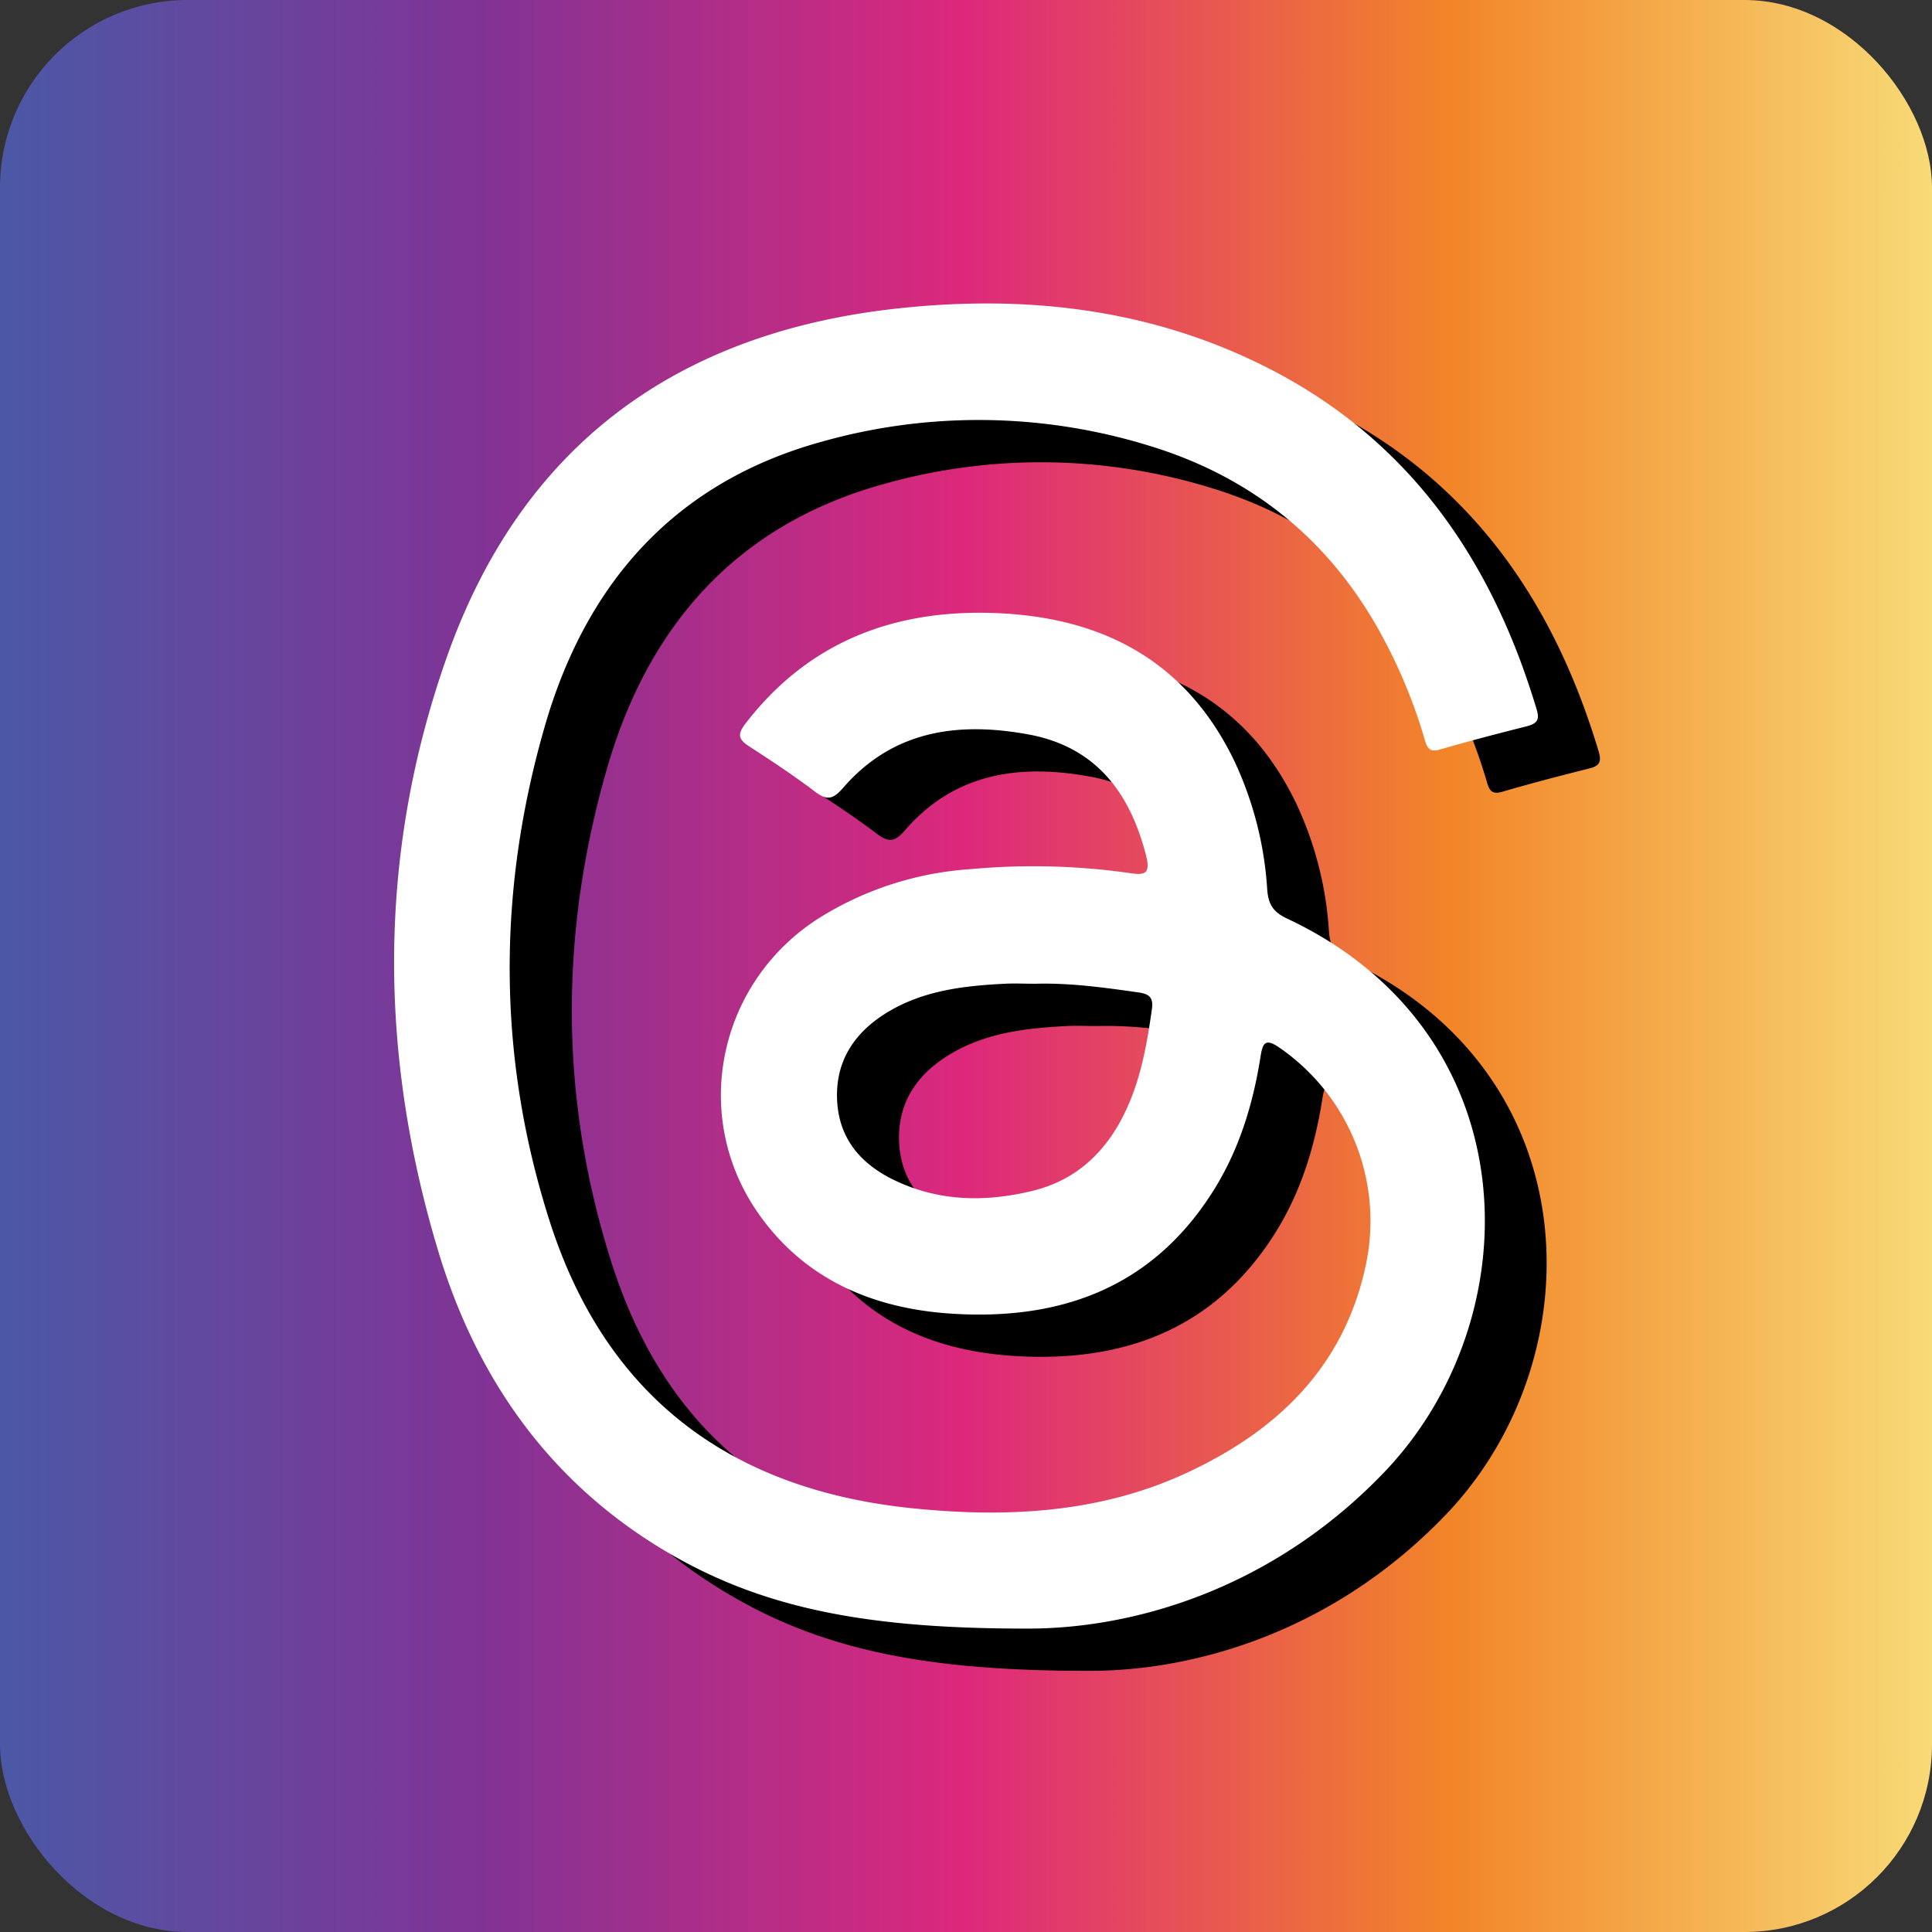
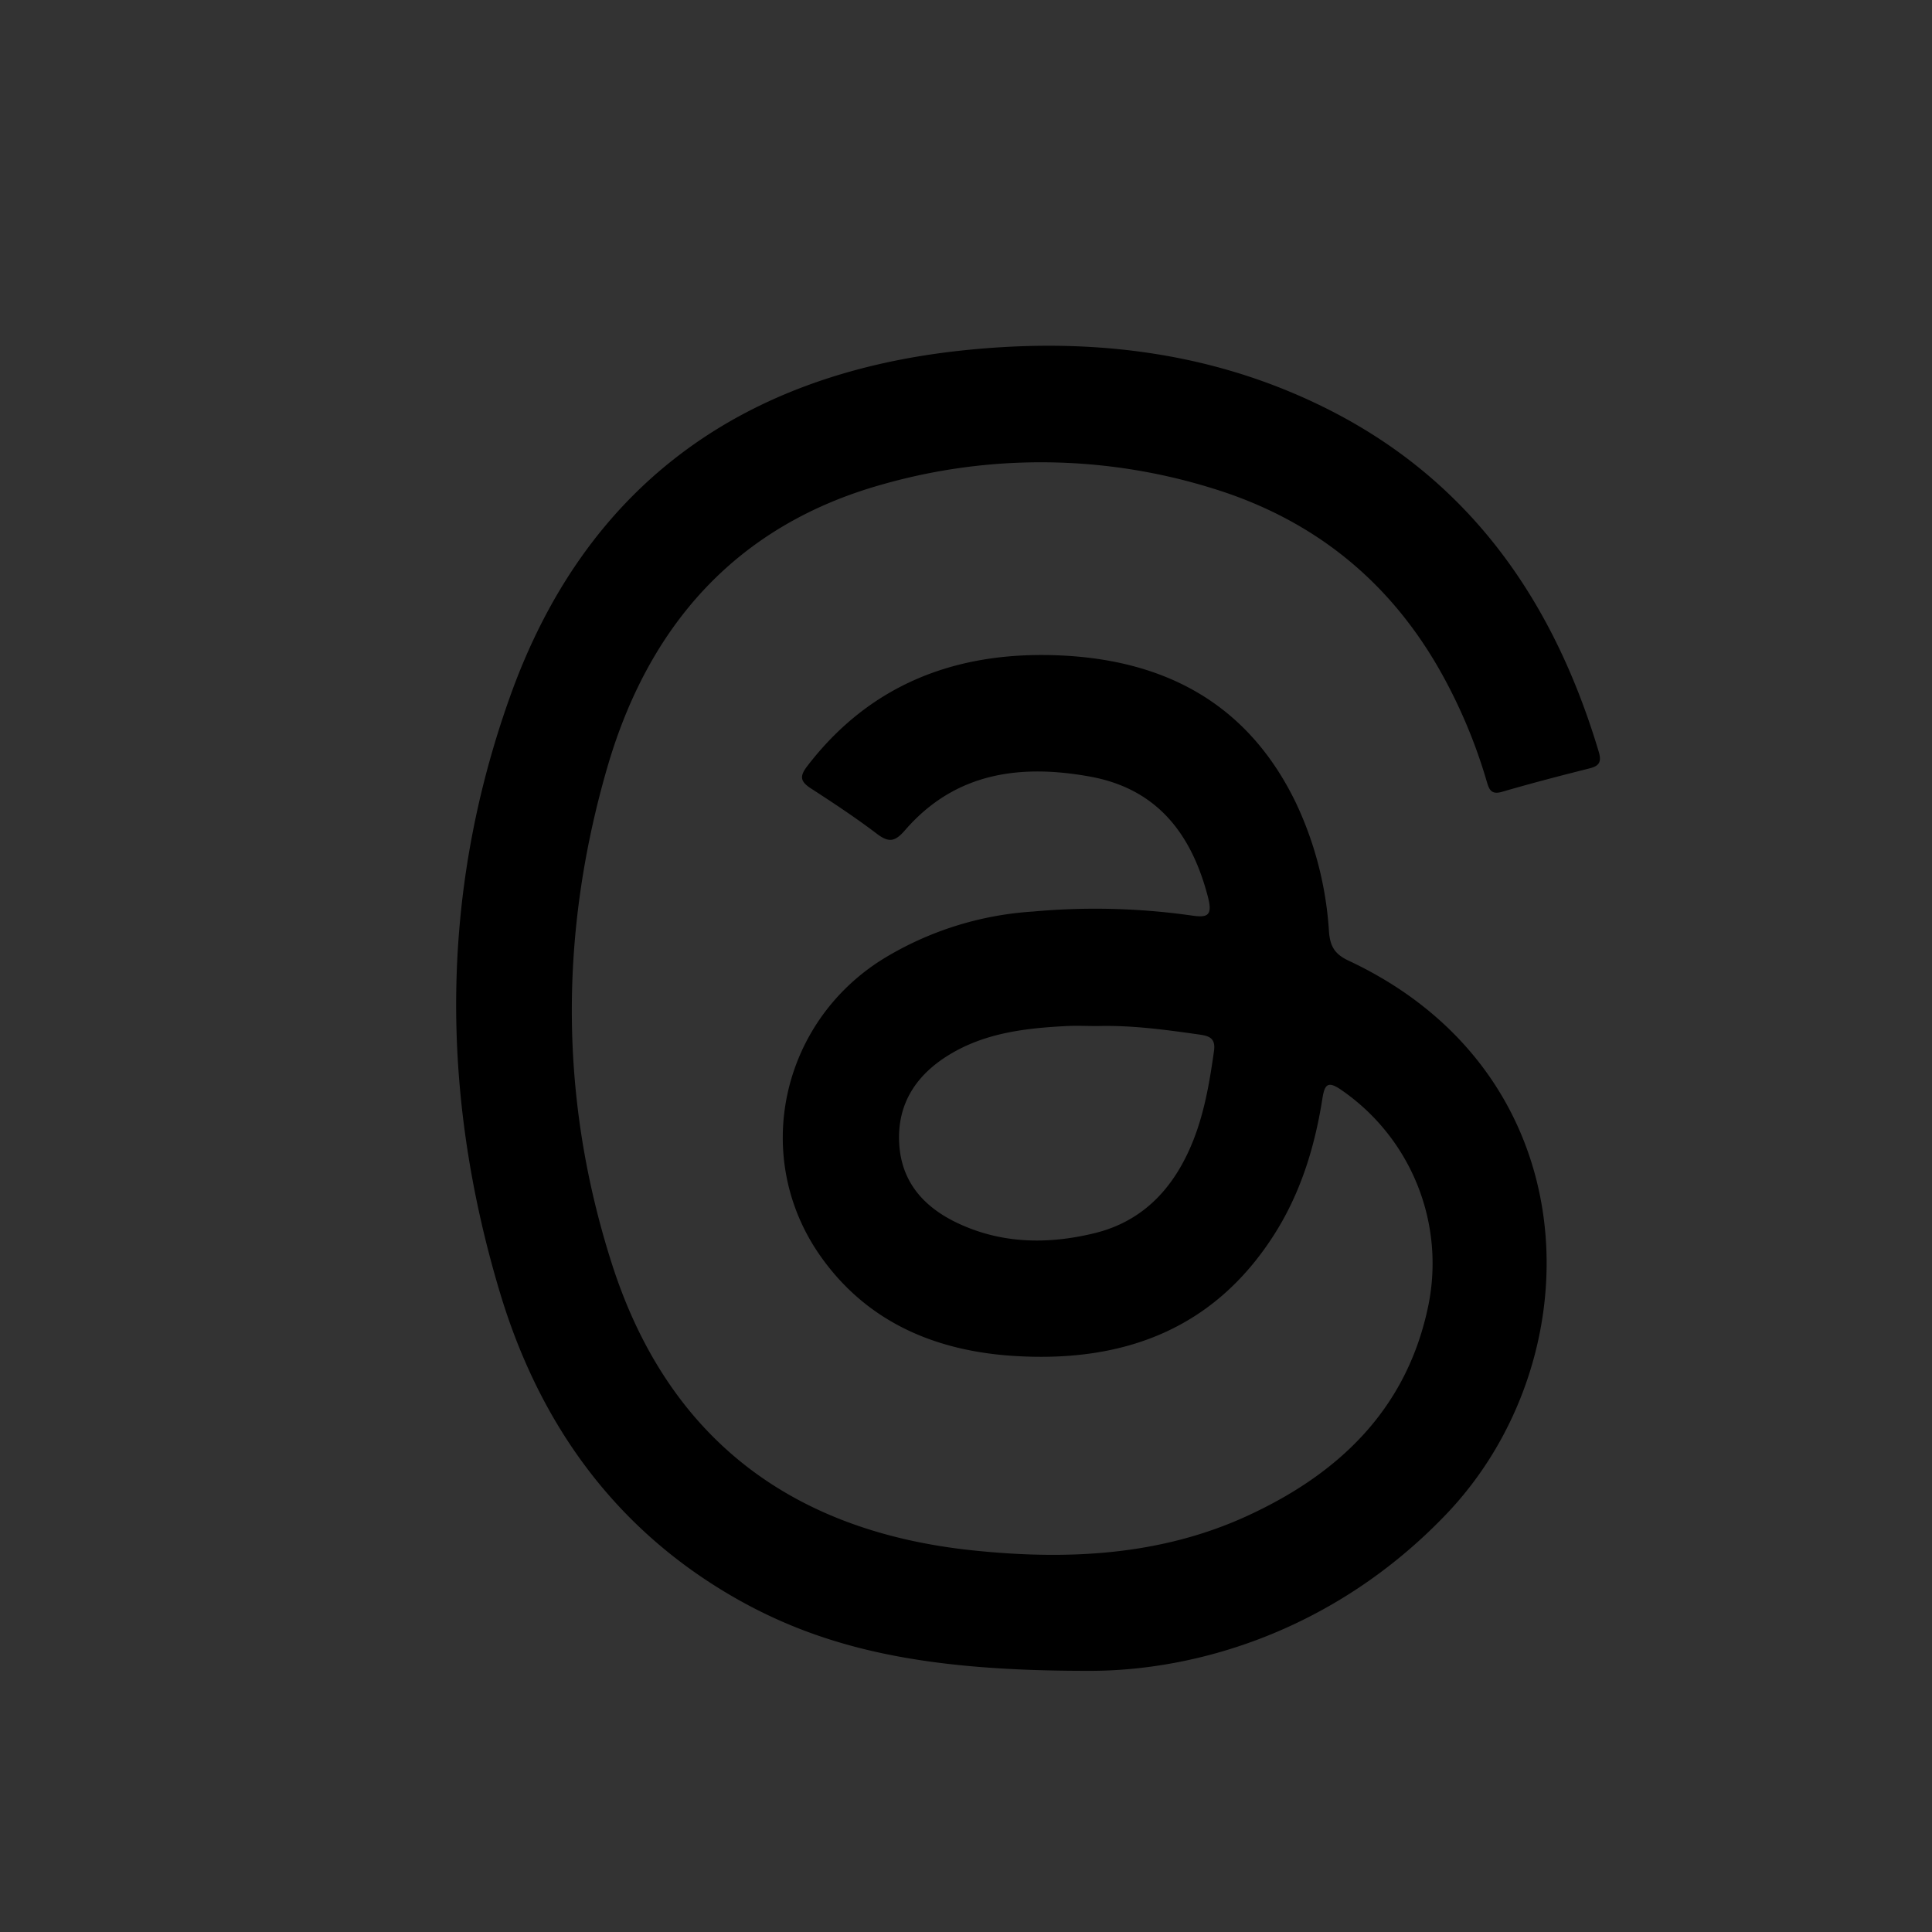
<svg xmlns="http://www.w3.org/2000/svg" id="Layer_1" data-name="Layer 1" viewBox="0 0 435.36 435.36">
  <rect x="0" y="0" width="435.36" height="435.36" fill="#333333" stroke="none" />
  <defs>
    <style>.cls-1{fill:url(#linear-gradient);}.cls-2{fill:#fff;}</style>
    <linearGradient id="linear-gradient" y1="217.68" x2="435.36" y2="217.68" gradientUnits="userSpaceOnUse">
      <stop offset="0" stop-color="#4b58a6" />
      <stop offset="0.25" stop-color="#813395" />
      <stop offset="0.5" stop-color="#dd287b" />
      <stop offset="0.75" stop-color="#f28528" />
      <stop offset="1" stop-color="#f8da77" />
    </linearGradient>
  </defs>
-   <rect class="cls-1" width="435.36" height="435.36" rx="42.26" />
  <path d="M392.6,201.78c-10.23-34.24-29.25-61.57-62-77.72-26.13-12.9-54.07-15.84-82.68-12.63C198.69,117,164,142.31,147.23,189.36c-15.8,44.23-15.72,89.32-2.27,134.17C153.8,353,170.8,376.87,198,392.42c21.41,12.23,44.83,16.41,79.46,16.41,24.63.11,55.74-9.17,80.68-35.21,33.46-34.9,32.94-99.09-21.9-124.81-3.2-1.49-4.2-3.29-4.45-6.6a79.31,79.31,0,0,0-7.43-28.94c-11.1-23-30.45-32.68-54.95-33.32-22.28-.58-41.22,6.82-55.17,25-1.76,2.28-1.61,3.44.76,5,5.1,3.3,10.18,6.65,15,10.32,2.74,2.06,4.11,1.62,6.3-.91,11.28-13,26-14.93,41.87-12,15.07,2.82,22.75,13.06,26.4,27.28,1,4-.16,4.5-3.61,4a154.47,154.47,0,0,0-35.89-.91,73.59,73.59,0,0,0-33.93,10.79c-22.95,14.39-29.48,44.66-14,66.76,10.47,14.92,25.86,21.44,43.52,22.58,24.25,1.57,44.79-5.63,58.57-27,6.07-9.39,9.33-19.89,11.06-30.86.51-3.21,1.12-4.3,4.38-2A47.44,47.44,0,0,1,354,327.37c-5,22.84-20.21,37.13-40.46,46.47-19.65,9.07-40.7,10.06-61.86,7.86-40.78-4.22-68.83-25.11-81.48-64.6-11.85-37-11.84-74.48-1.08-111.68,9.29-32.14,29.19-54.84,62.25-64a130.27,130.27,0,0,1,73.93.87c22.65,6.89,40,20.66,51.69,41.46a118.35,118.35,0,0,1,10.29,24.44c.58,2,1,3.3,3.55,2.55,6.47-1.89,13-3.59,19.52-5.23C392.47,205,393.33,204.24,392.6,201.78ZM305.89,269.1c-1.28,9.14-2.89,18.13-7.6,26.28-4.42,7.63-10.76,12.74-19.34,14.83-10.49,2.55-20.89,2.41-30.81-2.26-7.58-3.58-12.75-9.22-13.2-18.09s3.89-15.36,11.28-19.86c8.11-4.95,17.25-6,26.47-6.47,2.29-.12,4.6,0,6.9,0,7.74-.21,15.38.83,23,1.92C304.81,265.75,306.28,266.29,305.89,269.1Z" transform="translate(-32.32 -32.32)" />
-   <path class="cls-2" d="M378.61,192.25c-10.22-34.24-29.24-61.58-62-77.72-26.13-12.9-54.07-15.84-82.68-12.63-49.26,5.54-83.92,30.88-100.72,77.93C117.45,224.06,117.53,269.15,131,314c8.85,29.51,25.85,53.34,53.08,68.9,21.41,12.22,44.83,16.41,79.46,16.41,24.63.11,55.74-9.18,80.68-35.21,33.46-34.91,32.93-99.09-21.91-124.81-3.19-1.49-4.2-3.3-4.44-6.61a79.46,79.46,0,0,0-7.43-28.93c-11.1-23-30.46-32.68-55-33.32-22.28-.58-41.22,6.82-55.17,25-1.76,2.29-1.61,3.45.75,5,5.1,3.3,10.19,6.66,15,10.32,2.73,2.07,4.11,1.62,6.3-.91,11.28-13,26-14.93,41.86-12,15.08,2.82,22.76,13.06,26.4,27.28,1,4-.15,4.49-3.6,3.95a153.92,153.92,0,0,0-35.89-.9A73.43,73.43,0,0,0,217.21,239c-23,14.38-29.48,44.65-14,66.76,10.46,14.92,25.86,21.44,43.51,22.58,24.26,1.57,44.8-5.63,58.58-27,6.07-9.38,9.33-19.88,11.06-30.86.5-3.21,1.12-4.29,4.38-2A47.47,47.47,0,0,1,340,317.84c-5,22.83-20.21,37.12-40.46,46.47-19.66,9.07-40.7,10.05-61.86,7.86-40.78-4.22-68.83-25.11-81.48-64.61-11.85-37-11.85-74.47-1.09-111.67,9.3-32.14,29.2-54.84,62.26-64a130.19,130.19,0,0,1,73.93.88c22.65,6.89,40,20.66,51.69,41.45a119,119,0,0,1,10.29,24.45c.58,2,1,3.3,3.55,2.54,6.47-1.88,13-3.58,19.51-5.22C378.49,195.41,379.35,194.71,378.61,192.25Zm-86.7,67.32c-1.28,9.13-2.9,18.13-7.6,26.28-4.42,7.62-10.76,12.74-19.34,14.82-10.5,2.56-20.9,2.41-30.81-2.26-7.58-3.57-12.75-9.21-13.2-18.08s3.89-15.36,11.28-19.87c8.11-4.94,17.25-6,26.47-6.46,2.29-.12,4.59,0,6.9,0,7.74-.22,15.38.83,23,1.92C290.83,256.21,292.3,256.76,291.91,259.57Z" transform="translate(-32.32 -32.32)" />
</svg>